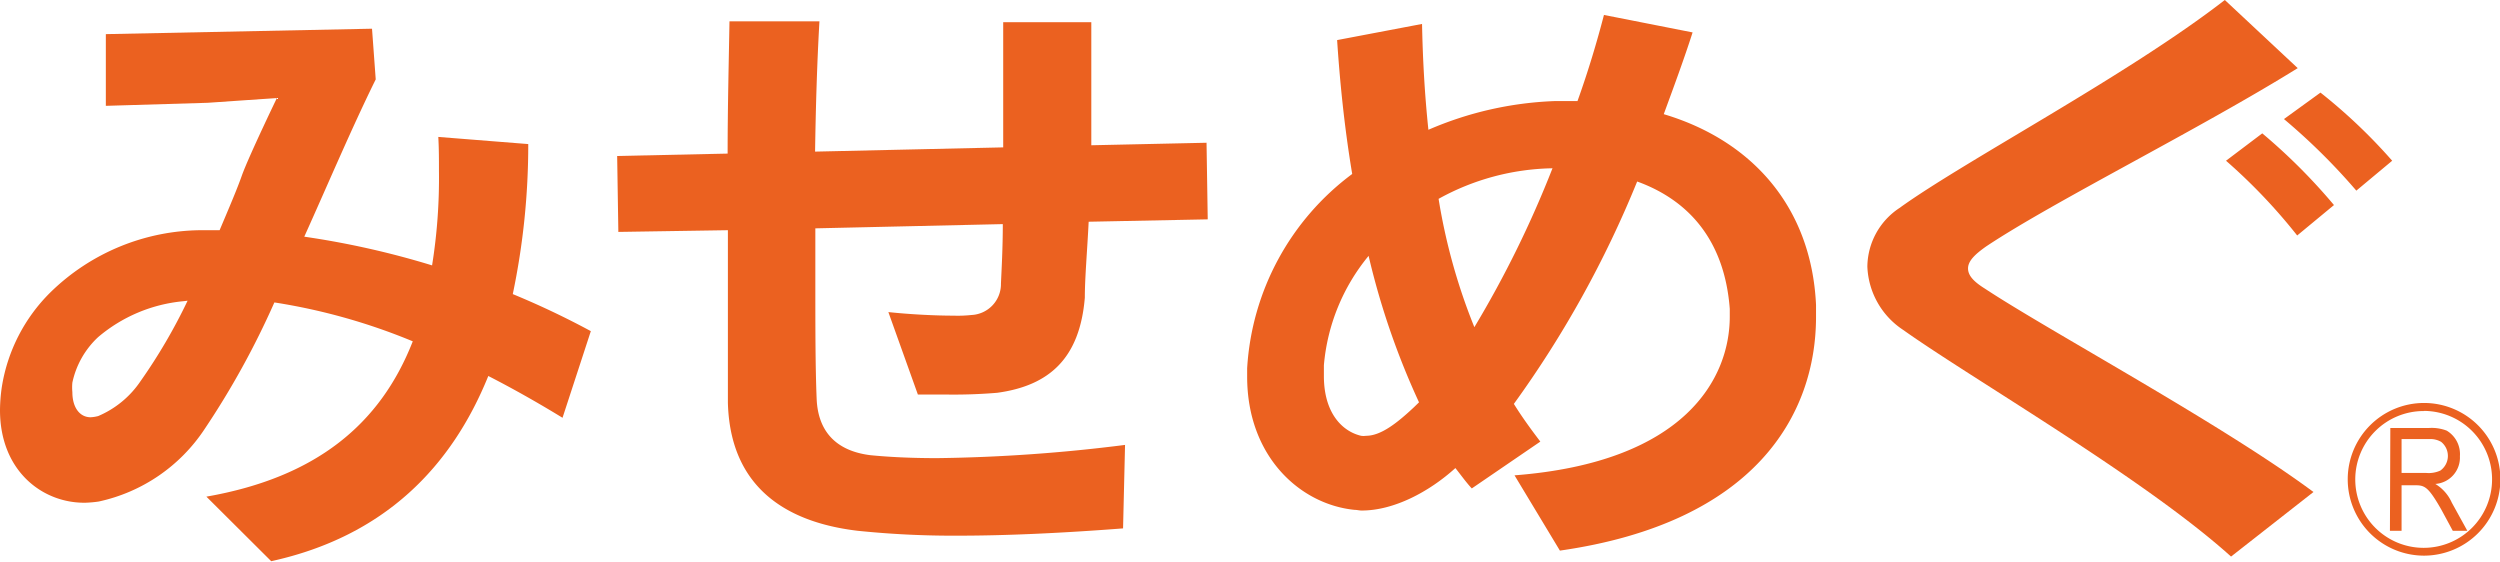
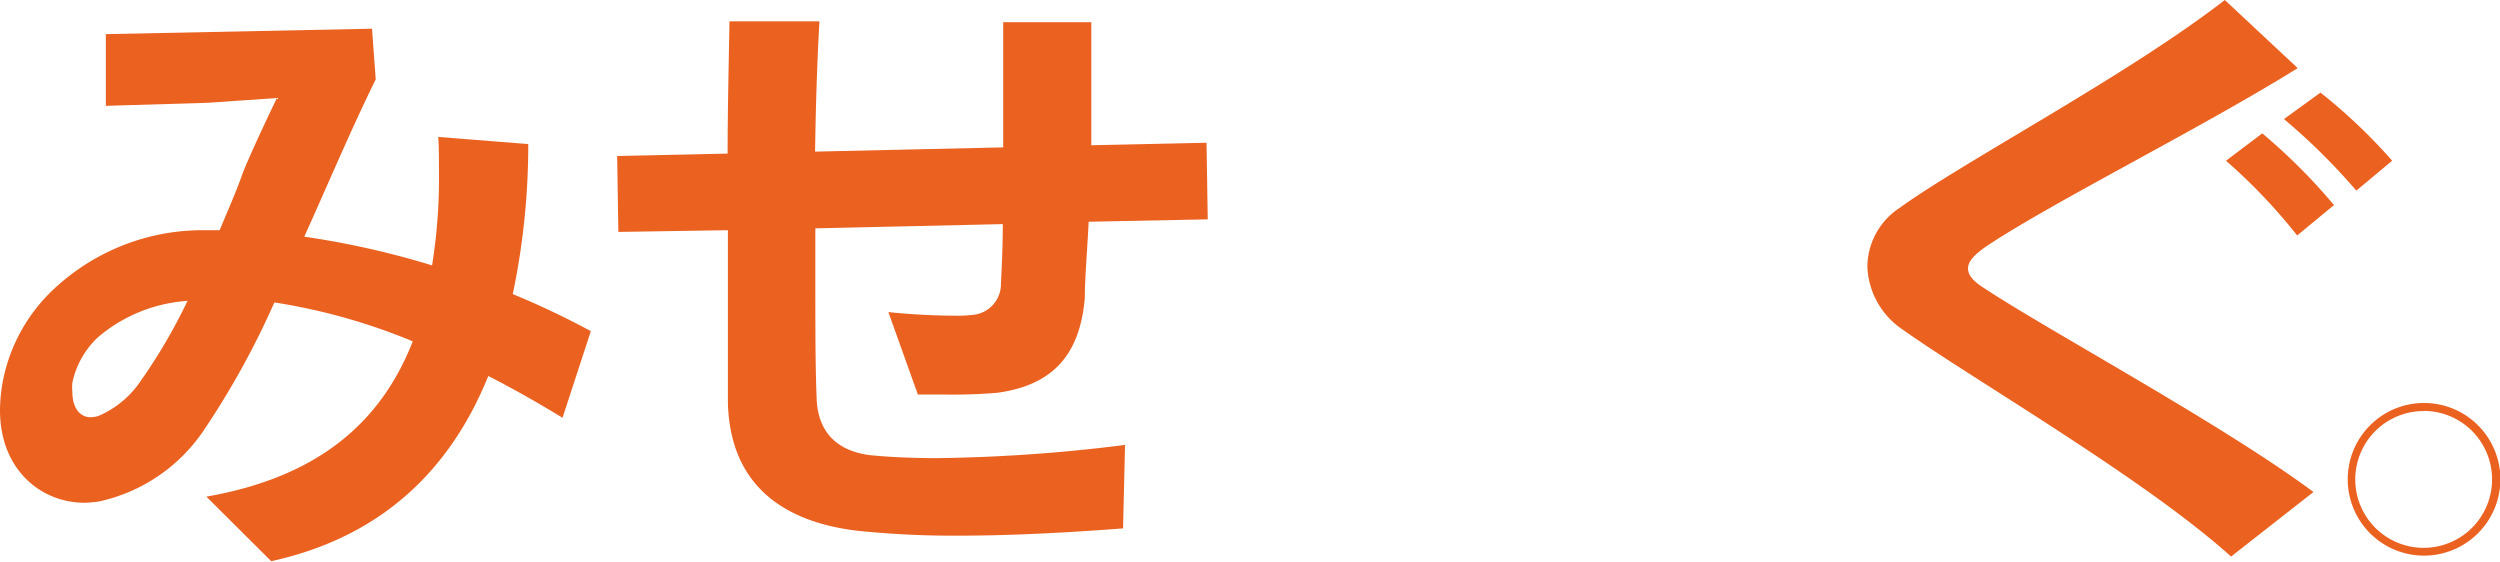
<svg xmlns="http://www.w3.org/2000/svg" viewBox="0 0 188.97 42.47">
  <defs>
    <style>.cls-1{fill:#eb6120;}</style>
  </defs>
  <title>misemeg_logo</title>
  <g id="レイヤー_1" data-name="レイヤー 1">
    <path class="cls-1" d="M38.76,22.23a62.69,62.69,0,0,1,5.9,2.8l-2.14,6.55c-1.76-1.08-3.66-2.16-5.61-3.16-2.76,6.82-7.8,12.11-16.41,14l-4.9-4.88c8.23-1.44,13.13-5.42,15.6-11.74a45.57,45.57,0,0,0-10.46-2.94,62.7,62.7,0,0,1-5.28,9.58,12.84,12.84,0,0,1-8,5.47,8.87,8.87,0,0,1-1,.09C3.23,38.05,0,35.61,0,31a12.58,12.58,0,0,1,.14-1.76A12.87,12.87,0,0,1,3.81,22.1a16.45,16.45,0,0,1,11.41-4.7H16.6c.71-1.68,1.33-3.12,1.71-4.21.57-1.53,2.62-5.78,2.62-5.78l-5.23.36L8,8,8,2.58l20.12-.41L28.4,6C26.59,9.67,24.83,13.83,23,17.89a64.64,64.64,0,0,1,9.66,2.17,41.8,41.8,0,0,0,.52-7.14c0-.86,0-1.71-.05-2.57l6.8.54A55,55,0,0,1,38.76,22.23Zm-24.92.54a11.61,11.61,0,0,0-6.42,2.71,6.55,6.55,0,0,0-1.95,3.44,3.74,3.74,0,0,0,0,.72c0,1.18.57,1.9,1.38,1.9a2.82,2.82,0,0,0,.57-.09,7.29,7.29,0,0,0,3.19-2.62,41.72,41.72,0,0,0,3.57-6.1Z" />
    <path class="cls-1" d="M84.89,39.94c-4.66.36-8.89.55-12.46.55a70.41,70.41,0,0,1-7.61-.37c-4.09-.49-9.6-2.35-9.8-9.67,0-2.12,0-5.15,0-8.58V17.4l-8.28.13-.09-5.74L55,11.61c0-3.52.09-7,.14-10h6.8c-.19,3.3-.28,6.64-.33,9.85l14.22-.32v-3c0-2.35,0-4.66,0-6.46l6.66,0c0,1.22,0,2.71,0,4.3s0,3.25,0,5l8.71-.19.09,5.79-9,.18C82.18,19,82,21,82,22.5c-.38,4.57-2.67,6.65-6.62,7.19a39.52,39.52,0,0,1-4,.13h-2l-2.23-6.23c1.71.18,3.57.27,4.94.27a9.62,9.62,0,0,0,1.34-.05,2.34,2.34,0,0,0,2.23-2.39c.05-1.09.14-2.67.14-4.48l-14.17.32v4c0,3.48,0,6.5.1,8.9s1.42,3.93,4.09,4.25c1.33.13,3,.22,5,.22a123.92,123.92,0,0,0,14.22-1Z" />
-     <path class="cls-1" d="M111.25,36.92c-.43-.46-.81-1-1.24-1.54-2,1.81-4.66,3.21-7.08,3.21-.2,0-.34-.05-.53-.05-4.09-.4-8.13-4-8.13-10.07v-.64a19.75,19.75,0,0,1,7.94-14.68c-.62-3.71-.95-7.23-1.14-10.12l6.42-1.22c.05,2.57.19,5.24.48,8a26.36,26.36,0,0,1,9.56-2.17h1.71c.81-2.26,1.47-4.47,2-6.51l6.7,1.32c-.62,1.94-1.38,4-2.18,6.18,6.7,2,11.17,7.05,11.51,14.42v.9c0,7.37-4.57,15.55-19.36,17.67l-3.43-5.69c12.94-1,16.27-7.37,16.27-12v-.58c-.38-5.07-3-8.18-7-9.63a80,80,0,0,1-9.32,16.81c.62,1,1.28,1.9,2,2.85Zm-7.8-17.58a15,15,0,0,0-3.38,8.27c0,.27,0,.54,0,.81,0,2.85,1.43,4.2,2.81,4.52a1.23,1.23,0,0,0,.38,0c1.14,0,2.38-1,3.62-2.16l.38-.37A57.59,57.59,0,0,1,103.45,19.34Zm8,5.38a79.92,79.92,0,0,0,5.9-12,18.37,18.37,0,0,0-8.61,2.31A44.81,44.81,0,0,0,111.44,24.72Z" />
    <path class="cls-1" d="M168.64,42.07C162.08,36.15,149,28.6,143.86,24.94a6,6,0,0,1-2.71-4.79,5.37,5.37,0,0,1,2.43-4.43c4.94-3.57,17.21-10,24.59-15.72l5.51,5.15c-7.51,4.66-18.45,10.08-23.54,13.47-.9.63-1.38,1.13-1.38,1.67s.43,1,1.28,1.53C154.85,25,168,32.08,174.87,37.19Zm5-24.27a42.33,42.33,0,0,0-5.38-5.65L171,10.08a43.9,43.9,0,0,1,5.42,5.42Zm4.47-3.39A47,47,0,0,0,172.64,9L175.4,7a41,41,0,0,1,5.42,5.15Z" />
    <path class="cls-1" d="M183.21,42A5.77,5.77,0,1,1,189,36.22,5.78,5.78,0,0,1,183.21,42Zm0-10.93a5.17,5.17,0,1,0,5.16,5.16A5.17,5.17,0,0,0,183.21,31.06Z" />
-     <path class="cls-1" d="M181.53,33.19h2.09a1.6,1.6,0,0,1,.9.21,1.36,1.36,0,0,1-.06,2.17,2.13,2.13,0,0,1-1.06.18h-1.87V33.19m-.88,6.93h.88V36.68h1c.74,0,1,.08,2,1.83l.87,1.61h1.1L185.33,38a3.14,3.14,0,0,0-1.25-1.42v0a2,2,0,0,0,1.86-2.1,2.07,2.07,0,0,0-1-1.93,3.19,3.19,0,0,0-1.33-.2h-2.93Z" />
  </g>
</svg>